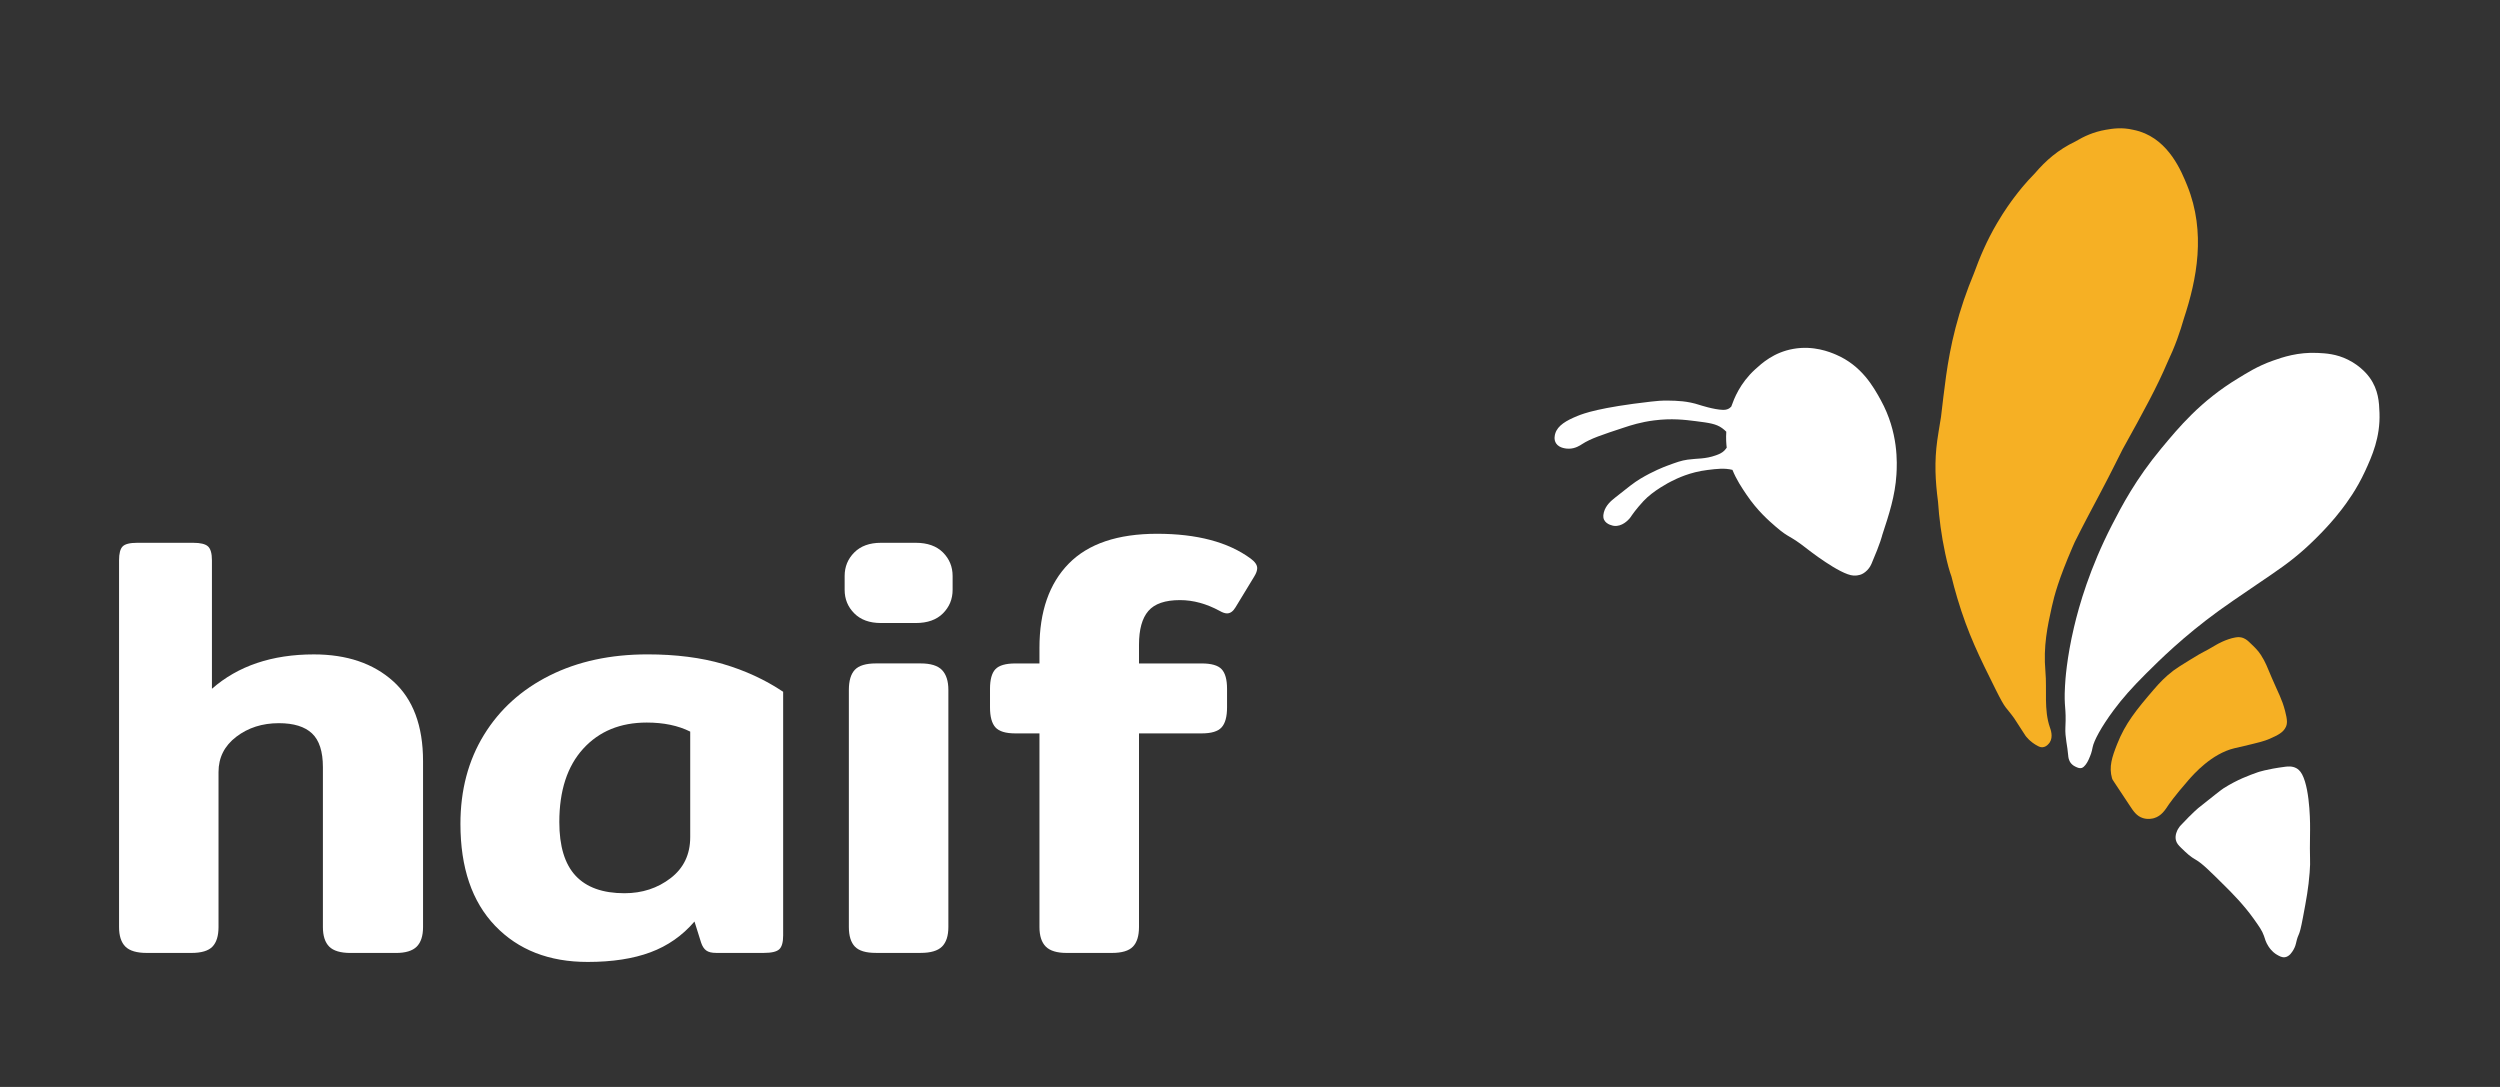
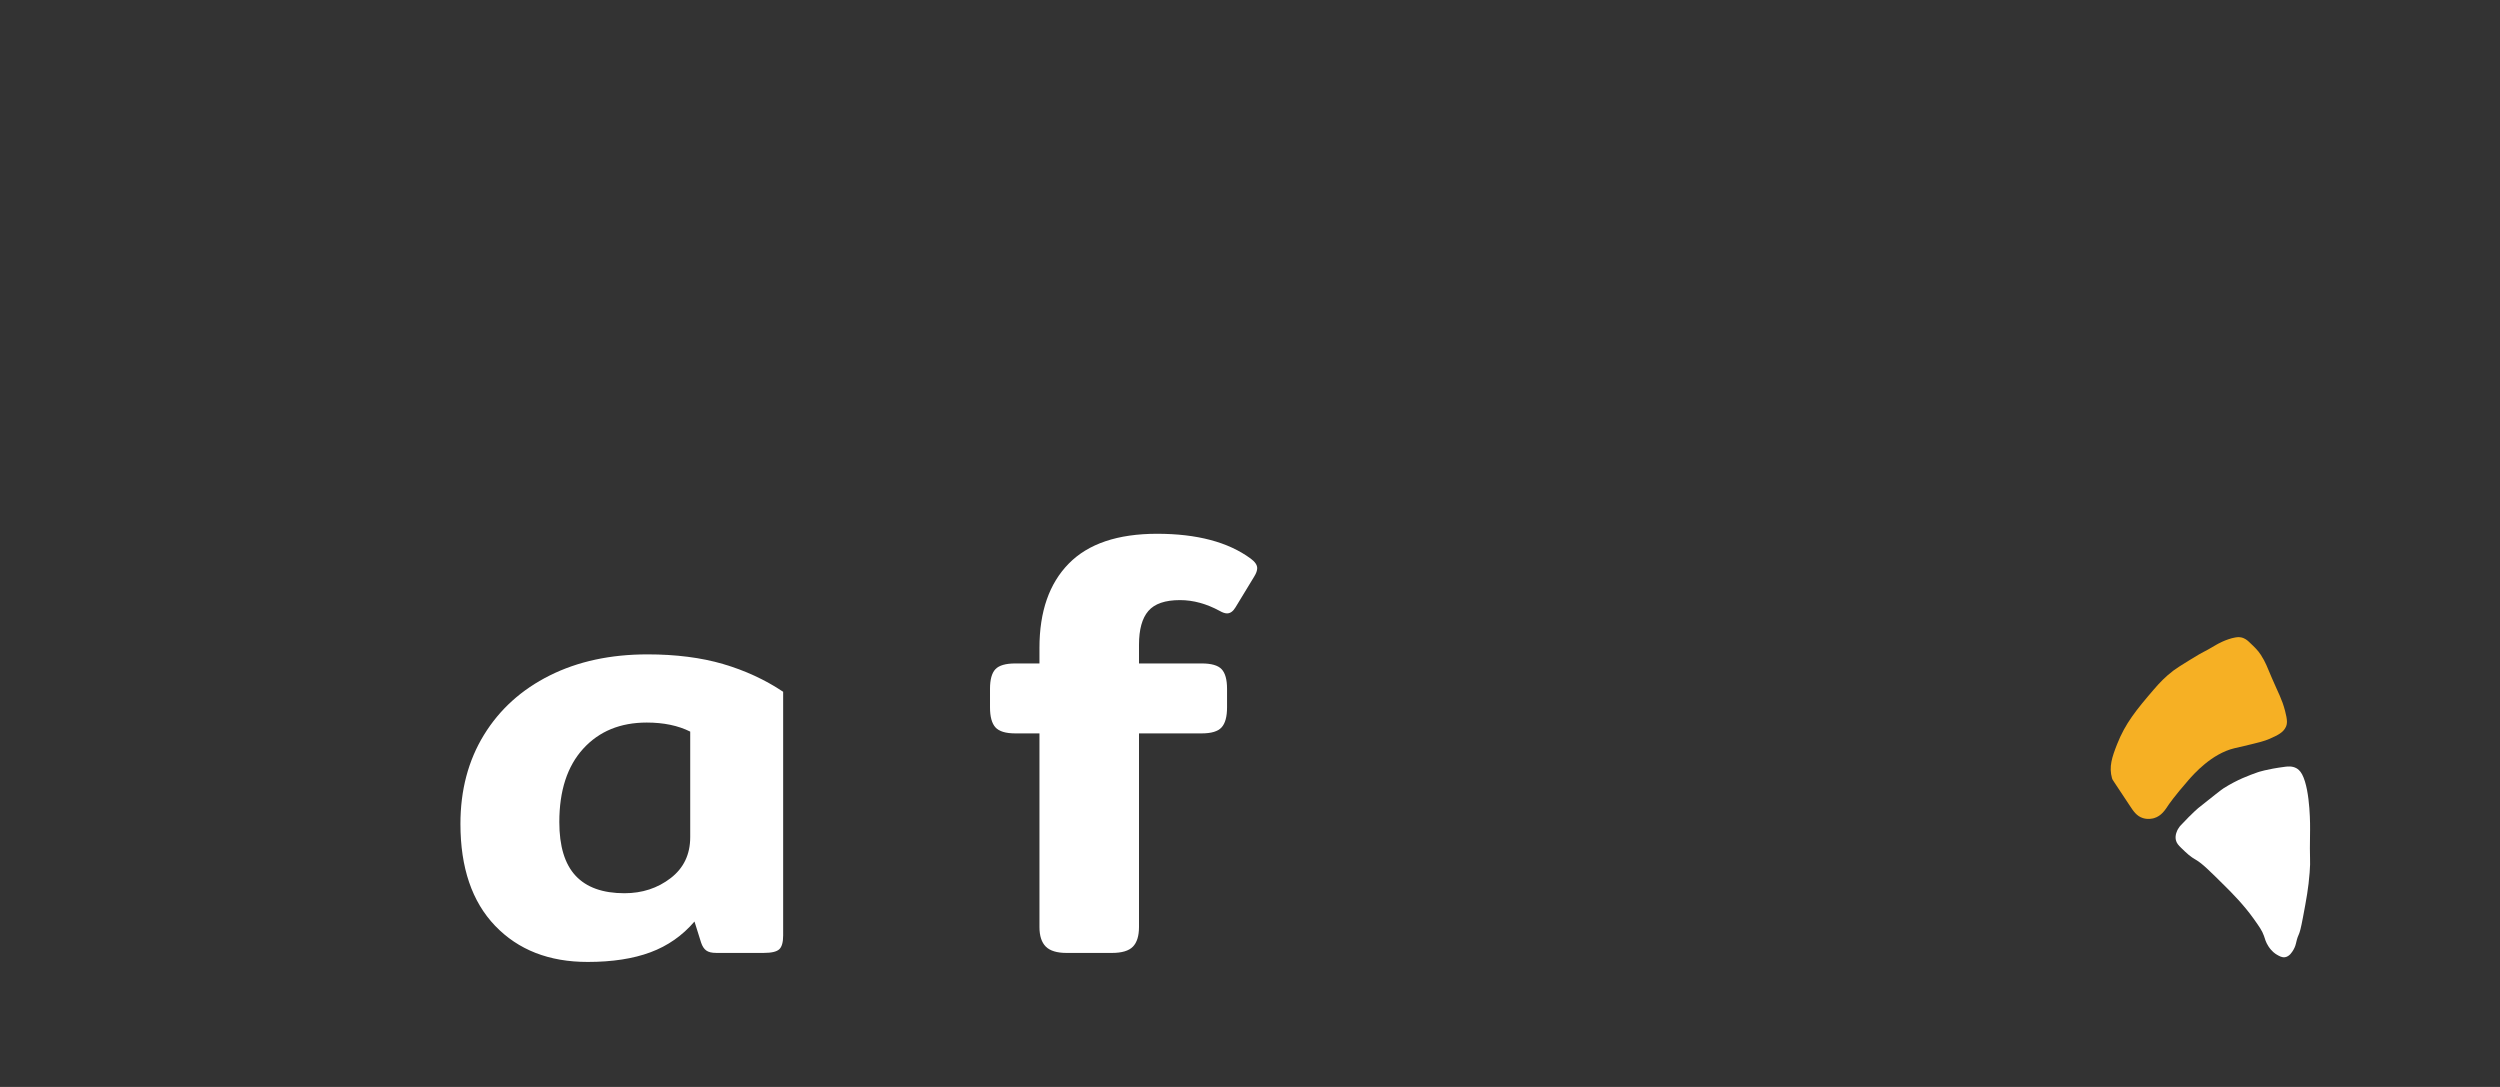
<svg xmlns="http://www.w3.org/2000/svg" version="1.1" id="Capa_1" x="0px" y="0px" viewBox="0 0 920 400" style="enable-background:new 0 0 920 400;" xml:space="preserve">
  <rect x="0" y="0" width="920" height="400" fill="#333333" stroke="none" />
  <style type="text/css">
	.st0{fill:#FFFFFF;}
	.st1{fill:#F6B024;}
</style>
-   <path class="st0" d="M46.14,348.35c-1.55-1.55-2.33-3.96-2.33-7.21V206.19c0-2.51,0.44-4.22,1.33-5.11  c0.89-0.89,2.66-1.33,5.33-1.33h20.64c2.66,0,4.47,0.44,5.44,1.33c0.96,0.89,1.44,2.59,1.44,5.11v47.28  c9.62-8.43,22.12-12.65,37.51-12.65c12.13,0,21.86,3.29,29.19,9.88c7.32,6.59,10.99,16.39,10.99,29.41v61.04  c0,3.26-0.78,5.66-2.33,7.21c-1.55,1.55-4.11,2.33-7.66,2.33h-16.65c-3.7,0-6.33-0.78-7.88-2.33c-1.55-1.55-2.33-3.96-2.33-7.21  v-58.82c0-5.77-1.33-9.91-4-12.43c-2.66-2.51-6.74-3.77-12.21-3.77c-6.07,0-11.29,1.66-15.65,4.99c-4.37,3.33-6.55,7.66-6.55,12.98  v57.04c0,3.26-0.74,5.66-2.22,7.21c-1.48,1.55-4.07,2.33-7.77,2.33H54.02C50.32,350.68,47.7,349.9,46.14,348.35z" />
  <path class="st0" d="M182.2,340.69c-8.51-8.88-12.76-21.38-12.76-37.51c0-12.43,2.89-23.34,8.66-32.74  c5.77-9.4,13.83-16.68,24.19-21.86c10.36-5.18,22.34-7.77,35.96-7.77c10.5,0,19.79,1.19,27.86,3.55  c8.06,2.37,15.43,5.77,22.09,10.21v89.67c0,2.52-0.48,4.22-1.44,5.1c-0.96,0.89-2.85,1.33-5.66,1.33h-17.54  c-1.63,0-2.85-0.29-3.66-0.89c-0.82-0.59-1.44-1.55-1.89-2.89l-2.44-7.77c-4.44,5.18-9.84,8.96-16.2,11.32  c-6.36,2.37-14.06,3.55-23.08,3.55C202.07,354.01,190.71,349.57,182.2,340.69z M246.79,323.16c4.81-3.7,7.21-8.73,7.21-15.09v-38.84  c-4.44-2.22-9.77-3.33-15.98-3.33c-9.77,0-17.57,3.22-23.42,9.65c-5.85,6.44-8.77,15.43-8.77,26.97c0,8.88,2,15.46,5.99,19.75  c4,4.29,9.99,6.44,17.98,6.44C236.32,328.71,241.98,326.86,246.79,323.16z" />
-   <path class="st0" d="M314.38,225.72c-2.37-2.37-3.55-5.25-3.55-8.66v-5.1c0-3.4,1.18-6.29,3.55-8.66c2.37-2.37,5.62-3.55,9.77-3.55  h12.87c4.29,0,7.62,1.19,9.99,3.55c2.36,2.37,3.55,5.25,3.55,8.66v5.1c0,3.41-1.19,6.29-3.55,8.66c-2.37,2.37-5.7,3.55-9.99,3.55  h-12.87C320,229.27,316.74,228.09,314.38,225.72z M314.6,348.35c-1.48-1.55-2.22-3.96-2.22-7.21v-87.23c0-3.4,0.74-5.88,2.22-7.44  c1.48-1.55,4.07-2.33,7.77-2.33h16.42c3.7,0,6.33,0.82,7.88,2.44c1.55,1.63,2.33,4.07,2.33,7.32v87.23c0,3.26-0.78,5.66-2.33,7.21  c-1.55,1.55-4.18,2.33-7.88,2.33h-16.42C318.67,350.68,316.08,349.9,314.6,348.35z" />
  <path class="st0" d="M384.85,348.35c-1.55-1.55-2.33-3.96-2.33-7.21v-71.25h-8.88c-3.55,0-5.99-0.74-7.32-2.22  c-1.33-1.48-2-3.92-2-7.32v-6.88c0-3.4,0.67-5.81,2-7.21c1.33-1.4,3.77-2.11,7.32-2.11h8.88v-5.77c0-13.32,3.59-23.64,10.77-30.96  c7.18-7.32,18.01-10.99,32.52-10.99c14.65,0,26.12,3.03,34.4,9.1c1.63,1.19,2.44,2.37,2.44,3.55c0,0.89-0.37,1.92-1.11,3.11  l-6.88,11.32c-0.89,1.48-1.92,2.22-3.11,2.22c-0.74,0-1.63-0.3-2.66-0.89c-4.88-2.66-9.77-4-14.65-4c-5.48,0-9.36,1.33-11.65,4  c-2.3,2.66-3.44,6.81-3.44,12.43v6.88h23.08c3.55,0,5.99,0.7,7.32,2.11c1.33,1.41,2,3.81,2,7.21v6.88c0,3.41-0.67,5.85-2,7.32  c-1.33,1.48-3.77,2.22-7.32,2.22h-23.08v71.25c0,3.26-0.74,5.66-2.22,7.21c-1.48,1.55-4.07,2.33-7.77,2.33h-16.65  C388.96,350.68,386.4,349.9,384.85,348.35z" />
  <path class="st1" d="M783.65,296.32c-6.25-9.56-6.21-9.17-6.43-9.92c-1.19-4.22-0.02-7.73,1.89-12.58c2.99-7.58,7-12.53,13.51-20.11  c2.04-2.37,4.18-4.66,7.28-7c1.2-0.9,2.81-1.9,6.05-3.9c6.16-3.81,3.88-2.09,9.73-5.58c0,0,3.43-2.05,6.99-2.66  c0.47-0.08,1.2-0.18,2.08,0c1.41,0.29,2.33,1.11,3.02,1.77c2.12,2.01,3.17,3.02,4.25,4.7c1.74,2.71,2.29,4.4,3.97,8.33  c2.56,5.98,3.73,7.75,4.91,12.23c0.91,3.43,0.84,4.74,0.28,5.94c-0.97,2.08-3.07,3.05-5.95,4.34c-1.94,0.87-4.47,1.47-9.45,2.66  c-2.07,0.49-2.93,0.67-3.51,0.81c-8.42,2.02-14.99,9.54-16.87,11.68c-5.33,6.09-7.37,9.15-7.37,9.15c-1.2,1.8-2.59,4.1-5.35,4.9  c-0.42,0.12-2.13,0.57-4.03,0C786.28,300.36,785.08,298.5,783.65,296.32z" />
  <path class="st0" d="M837.85,351.3c-0.55-0.32-1.84-1.16-3.07-3.06c-1-1.54-1.25-2.69-1.65-3.85c-0.66-1.9-1.7-3.36-3.78-6.29  c-3.64-5.12-8.04-9.53-10.58-12.05c-5.57-5.53-8.36-8.3-10.58-9.57c-2.21-1.27-3.32-2.33-5.53-4.47c-0.98-0.95-1.68-1.73-1.94-2.88  c-0.42-1.86,0.54-3.59,0.76-3.99c0.41-0.74,0.85-1.22,1.03-1.41c4.51-4.82,6.66-6.53,6.66-6.53c5.5-4.38,8.26-6.57,9.15-7.14  c5.08-3.2,9.37-4.75,12.57-5.88c0,0,3.19-1.13,10.02-2.01c0.97-0.13,2.63-0.31,4.16,0.53c0.38,0.21,1.34,0.81,2.11,2.27  c3.2,6.06,2.93,20.35,2.93,20.35c-0.23,12.21,0.25,10.58-0.16,15.8c-0.45,5.81-1.19,9.74-2.46,16.48c-1.58,8.39-1.46,4.69-2.61,9.72  c-0.05,0.21-0.26,1.13-0.88,2.19c-0.51,0.86-1.47,2.48-3.1,2.74C839.77,352.42,838.87,351.89,837.85,351.3z" />
-   <path class="st0" d="M761.1,278.04c-0.25-3.42-1.21-6.81-1.04-10.23c0.4-7.87-0.59-7.08-0.14-15.33c0.12-2.3,0.63-10.27,3.31-21.66  c1.9-8.07,5.8-21.72,13.96-37.59c3.64-7.07,8.77-16.9,18.14-28.17c6.4-7.69,14.41-17.46,28.35-25.87c2.91-1.76,6.98-4.43,12.76-6.47  c3.63-1.28,9.17-3.18,16.44-2.84c3.01,0.14,6.85,0.36,11.15,2.48c4.94,2.44,7.51,5.91,8.03,6.64c3.22,4.51,3.45,9.04,3.59,12.93  c0.33,9.03-2.75,15.92-5.29,21.44c-3.16,6.88-6.85,11.77-8.69,14.18c-3.05,3.99-6.08,7.15-7.47,8.59c-0.86,0.89-3.13,3.23-6.05,5.85  c-5.56,4.99-10.02,7.92-17.39,12.93c-7.64,5.2-11.45,7.8-14.36,9.92c-12.92,9.42-21.49,17.89-26.65,23.03  c-5.25,5.23-8.7,9.15-11.93,13.49c-4.62,6.22-7.29,11.3-7.73,13.62c-0.37,1.99-0.72,2.8-1.42,4.43c-0.29,0.67-0.69,1.31-0.69,1.31  c-0.17,0.27-0.32,0.51-0.54,0.78c-0.38,0.44-0.78,0.92-1.37,1.11c-0.76,0.24-1.49-0.1-2.2-0.42c-0.29-0.13-1.04-0.49-1.68-1.22  C761.23,279.86,761.13,278.5,761.1,278.04z" />
-   <path class="st1" d="M787.34,48.35c-0.79-0.25-1.58-0.43-2.36-0.59c-4.13-0.98-7.58-0.43-10.05,0c-4.54,0.78-8.01,2.42-11.14,4.27  c-0.02,0.01-0.05,0.02-0.07,0.04c-6.33,3.04-10.83,6.96-14.92,11.75c-3.62,3.66-6.04,6.81-7.51,8.75c-1.07,1.41-3.58,4.79-6.33,9.48  c-3.94,6.7-6.44,12.76-8.57,18.6c-1.26,3.02-2.5,6.25-3.68,9.71c-4.9,14.45-6.34,25.77-7.56,35.79c-0.29,2.38-0.58,4.8-0.86,7.27  c-0.76,4.75-1.09,6.51-1.38,8.65c-1.08,7.9-0.74,14.79,0.28,22.56c0.4,6.02,1.22,12.36,2.66,19.1c0.83,3.88,1.54,6.39,2.29,8.45  c0.6,2.46,1.31,5.1,2.15,7.94c3.9,13.12,8.18,21.7,14.05,33.49c4,8.03,3.6,6.15,6.88,10.72c1.25,1.99,2.61,4.1,4.11,6.35  c0,0,1.57,2.36,4.8,3.96c0.3,0.15,0.83,0.39,1.51,0.35c1.52-0.09,2.5-1.52,2.69-1.82c1.31-2.03,0.3-4.73,0.07-5.38  c-2.32-6.54-1.07-13.75-1.68-20.62c-0.84-9.43,0.78-16.77,2.36-23.92c0.93-4.19,2.53-10.13,7.56-21.79  c0.29-0.66,0.57-1.31,0.86-1.96c3.43-6.89,6.11-11.83,9.17-17.63c5.02-9.5,5.52-10.83,8.45-16.52c7.94-14.3,12.76-23.19,16.45-31.89  c1.43-3.04,2.51-5.56,3.64-8.64c0.98-2.7,1.78-5.2,2.44-7.53c4.8-14.49,8.19-31.78,1.28-48.93  C802.76,63.03,798.24,51.81,787.34,48.35z" />
-   <path class="st0" d="M590.29,191.26c-0.16-0.34-0.49-1.18-0.07-2.73c0.7-2.62,2.75-4.29,4-5.29c4.76-3.79,7.14-5.69,9.34-7.01  c4.77-2.86,8.72-4.38,10.05-4.87c3.35-1.24,5.03-1.86,7.44-2.21c3.57-0.51,6.39-0.15,10.46-1.61c1.39-0.5,1.96-0.86,2.28-1.09  c0.76-0.54,1.26-1.12,1.64-1.69c-0.17-1.42-0.31-3.45-0.16-5.89c-0.44-0.44-0.95-0.9-1.54-1.32c-2.2-1.59-4.73-1.94-9.72-2.57  c-4.03-0.51-8.87-1.09-15.25-0.28c-4.97,0.63-8.6,1.81-11.06,2.62c-8.23,2.71-12.34,4.07-15.5,6.12c-0.74,0.48-2.51,1.68-4.88,1.68  c-0.67,0-3.45-0.09-4.68-1.96c-0.95-1.46-0.44-3.17-0.3-3.64c0.88-2.94,4.07-4.78,8.17-6.45c2.32-0.94,8.11-3.12,27.06-5.28  c1.87-0.21,3.8-0.42,6.38-0.37c3.11,0.05,7,0.12,11.46,1.59c0,0,5.29,1.74,8.62,1.82c0.43,0.01,1,0,1.64-0.23  c0.67-0.24,1.08-0.59,1.45-0.99c0.02-0.07,0.04-0.13,0.07-0.2c0.94-2.63,3.05-8.33,8.74-13.52c2.43-2.21,6.83-6.23,13.98-7.5  c7.45-1.33,13.41,1.13,15.7,2.1c9.52,4.07,13.84,11.89,16.52,16.75c6.55,11.88,6.01,23.16,5.76,27.4  c-0.48,7.82-2.7,14.59-5.23,22.28c0,0-0.51,2.55-3.96,10.58c-0.13,0.31-0.57,1.31-1.53,2.31c-1.07,1.11-2.08,1.51-2.3,1.59  c-0.13,0.05-0.67,0.25-1.42,0.35c0,0-0.69,0.09-1.4,0.05c-4.93-0.29-16.97-9.77-16.97-9.77c-6.87-5.41-6.42-3.75-11.51-8.13  c-2.58-2.22-6.86-5.95-10.84-11.84c-1.73-2.57-3.7-5.48-5.19-9.15c-2.98-0.72-5.62-0.39-9.16,0.04c-6.53,0.8-11.18,3.09-13.38,4.2  c-0.56,0.28-6.64,3.39-10.24,7.29c-2.73,2.96-4.19,5.12-4.19,5.12c-0.41,0.61-0.57,0.89-0.97,1.33c-0.49,0.54-2.69,2.96-5.64,2.63  C593.79,193.49,591.2,193.16,590.29,191.26z" />
</svg>